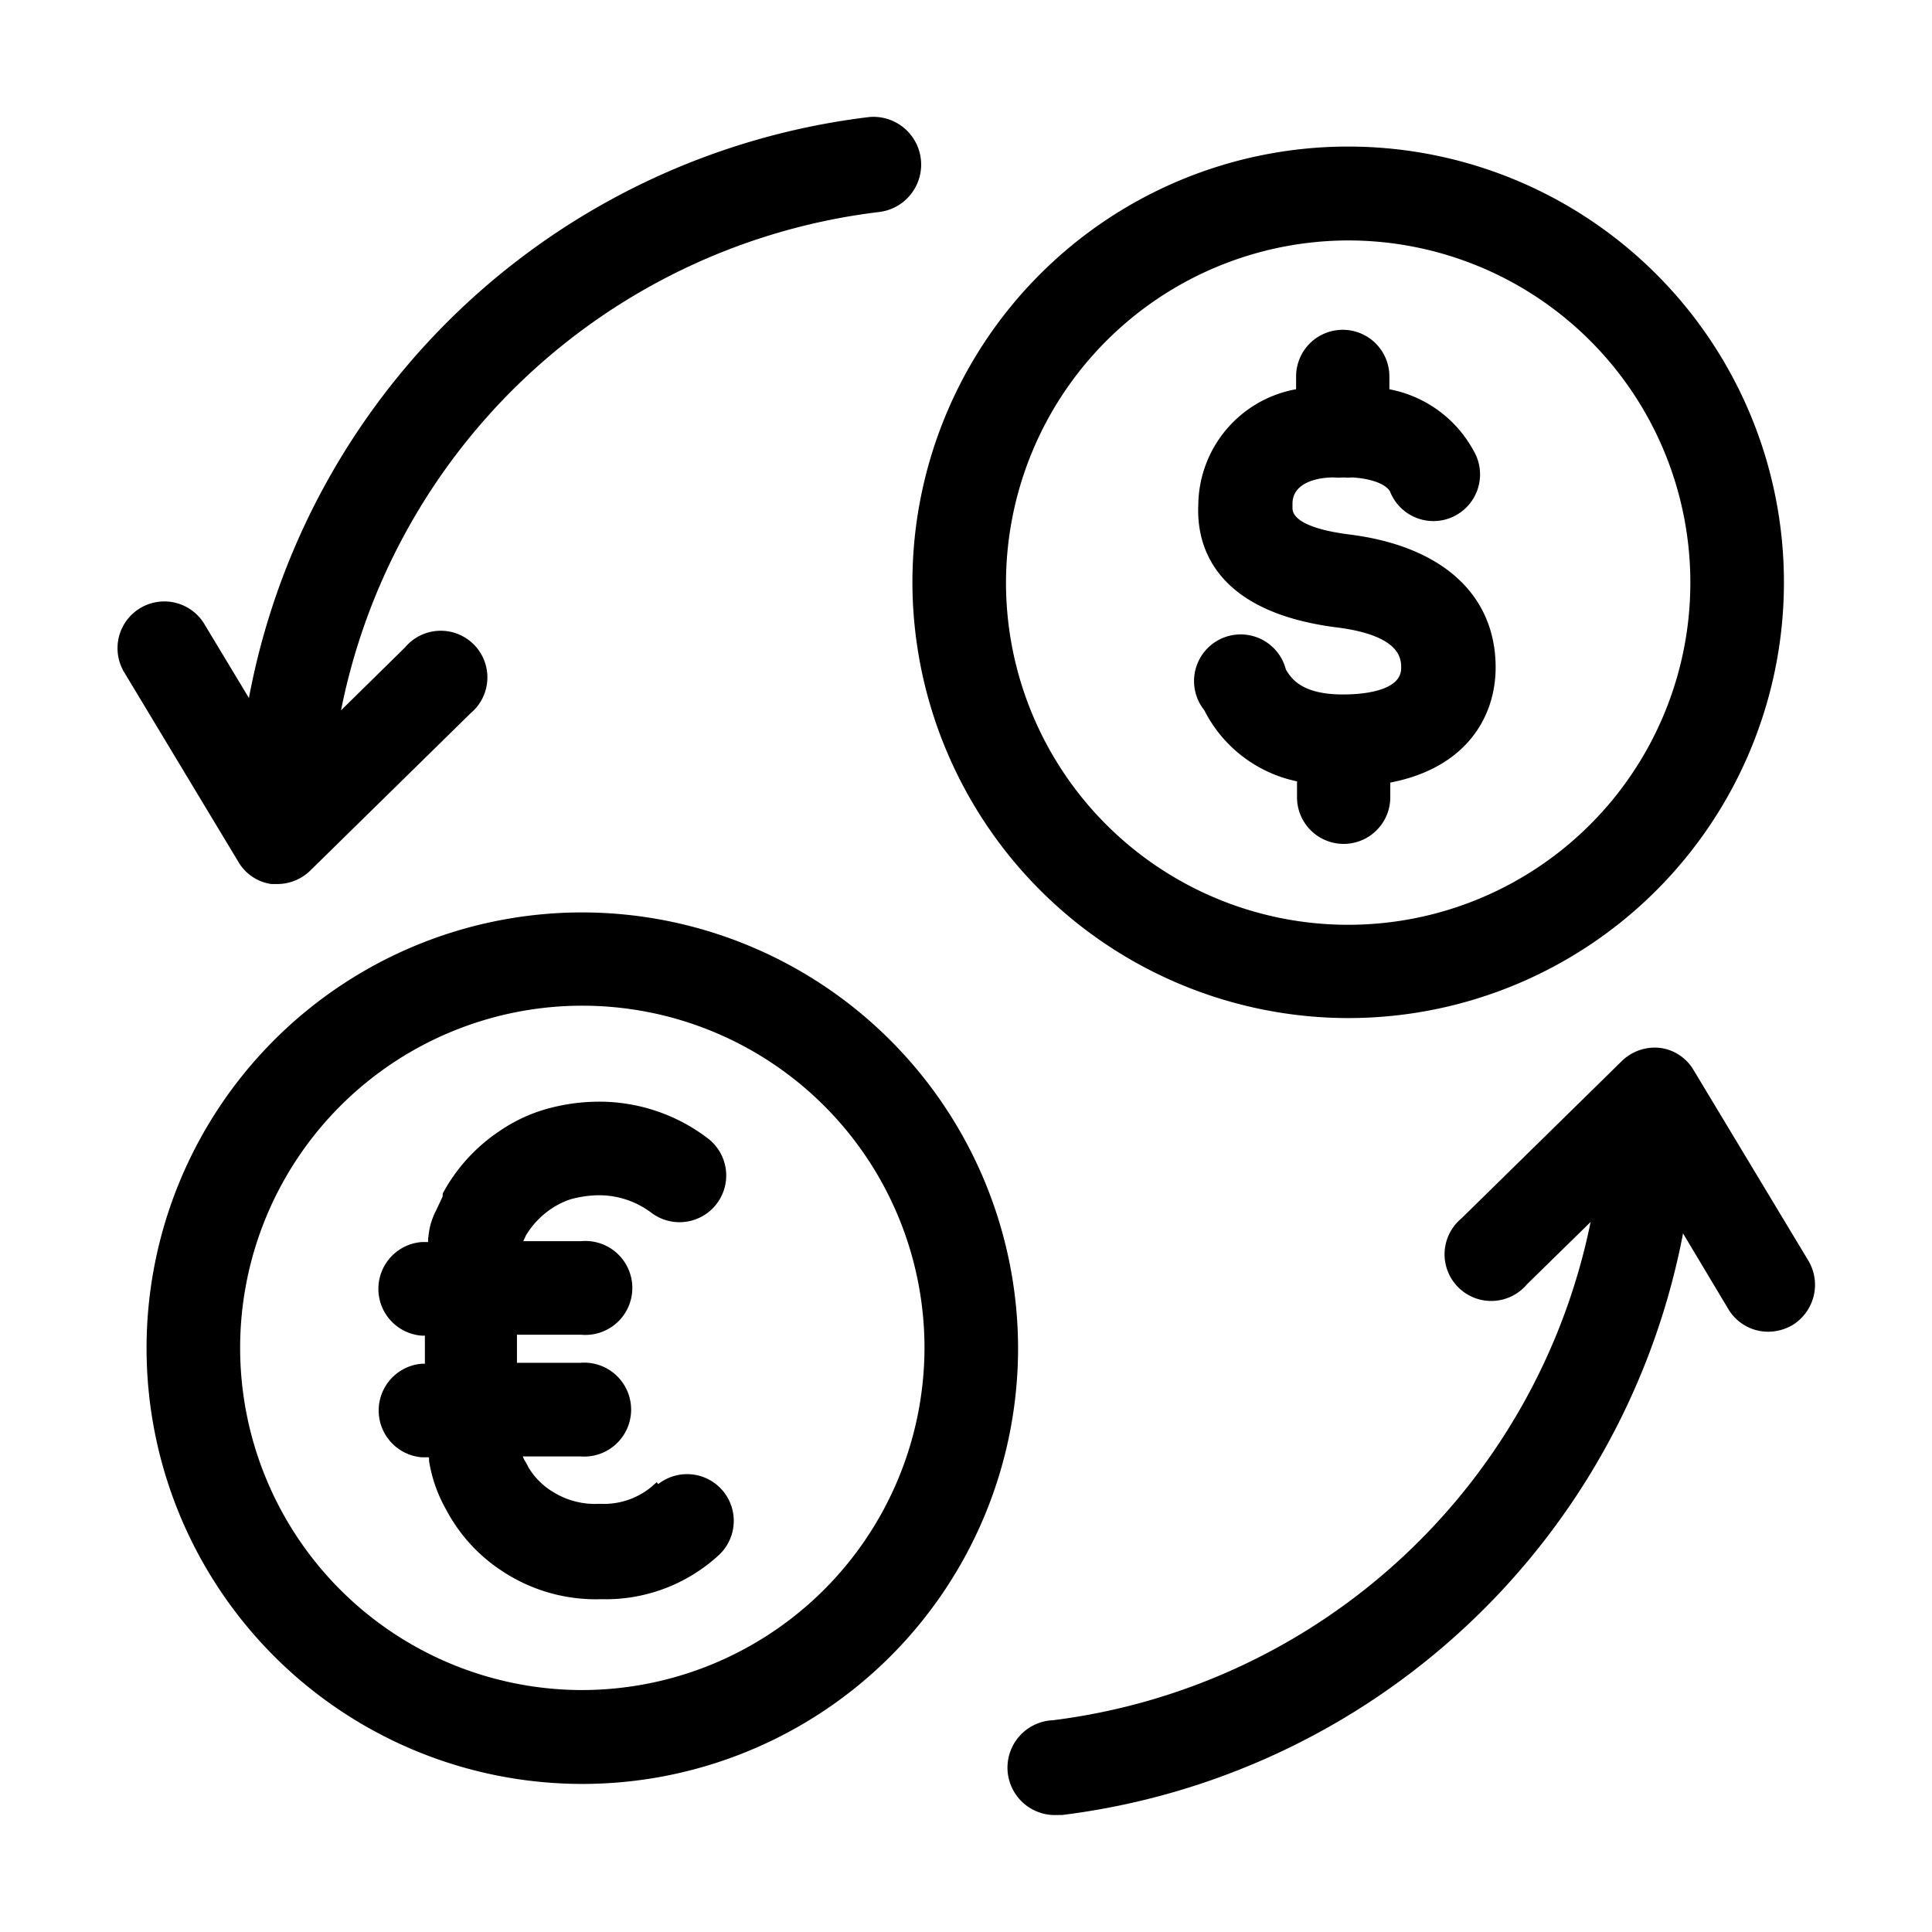
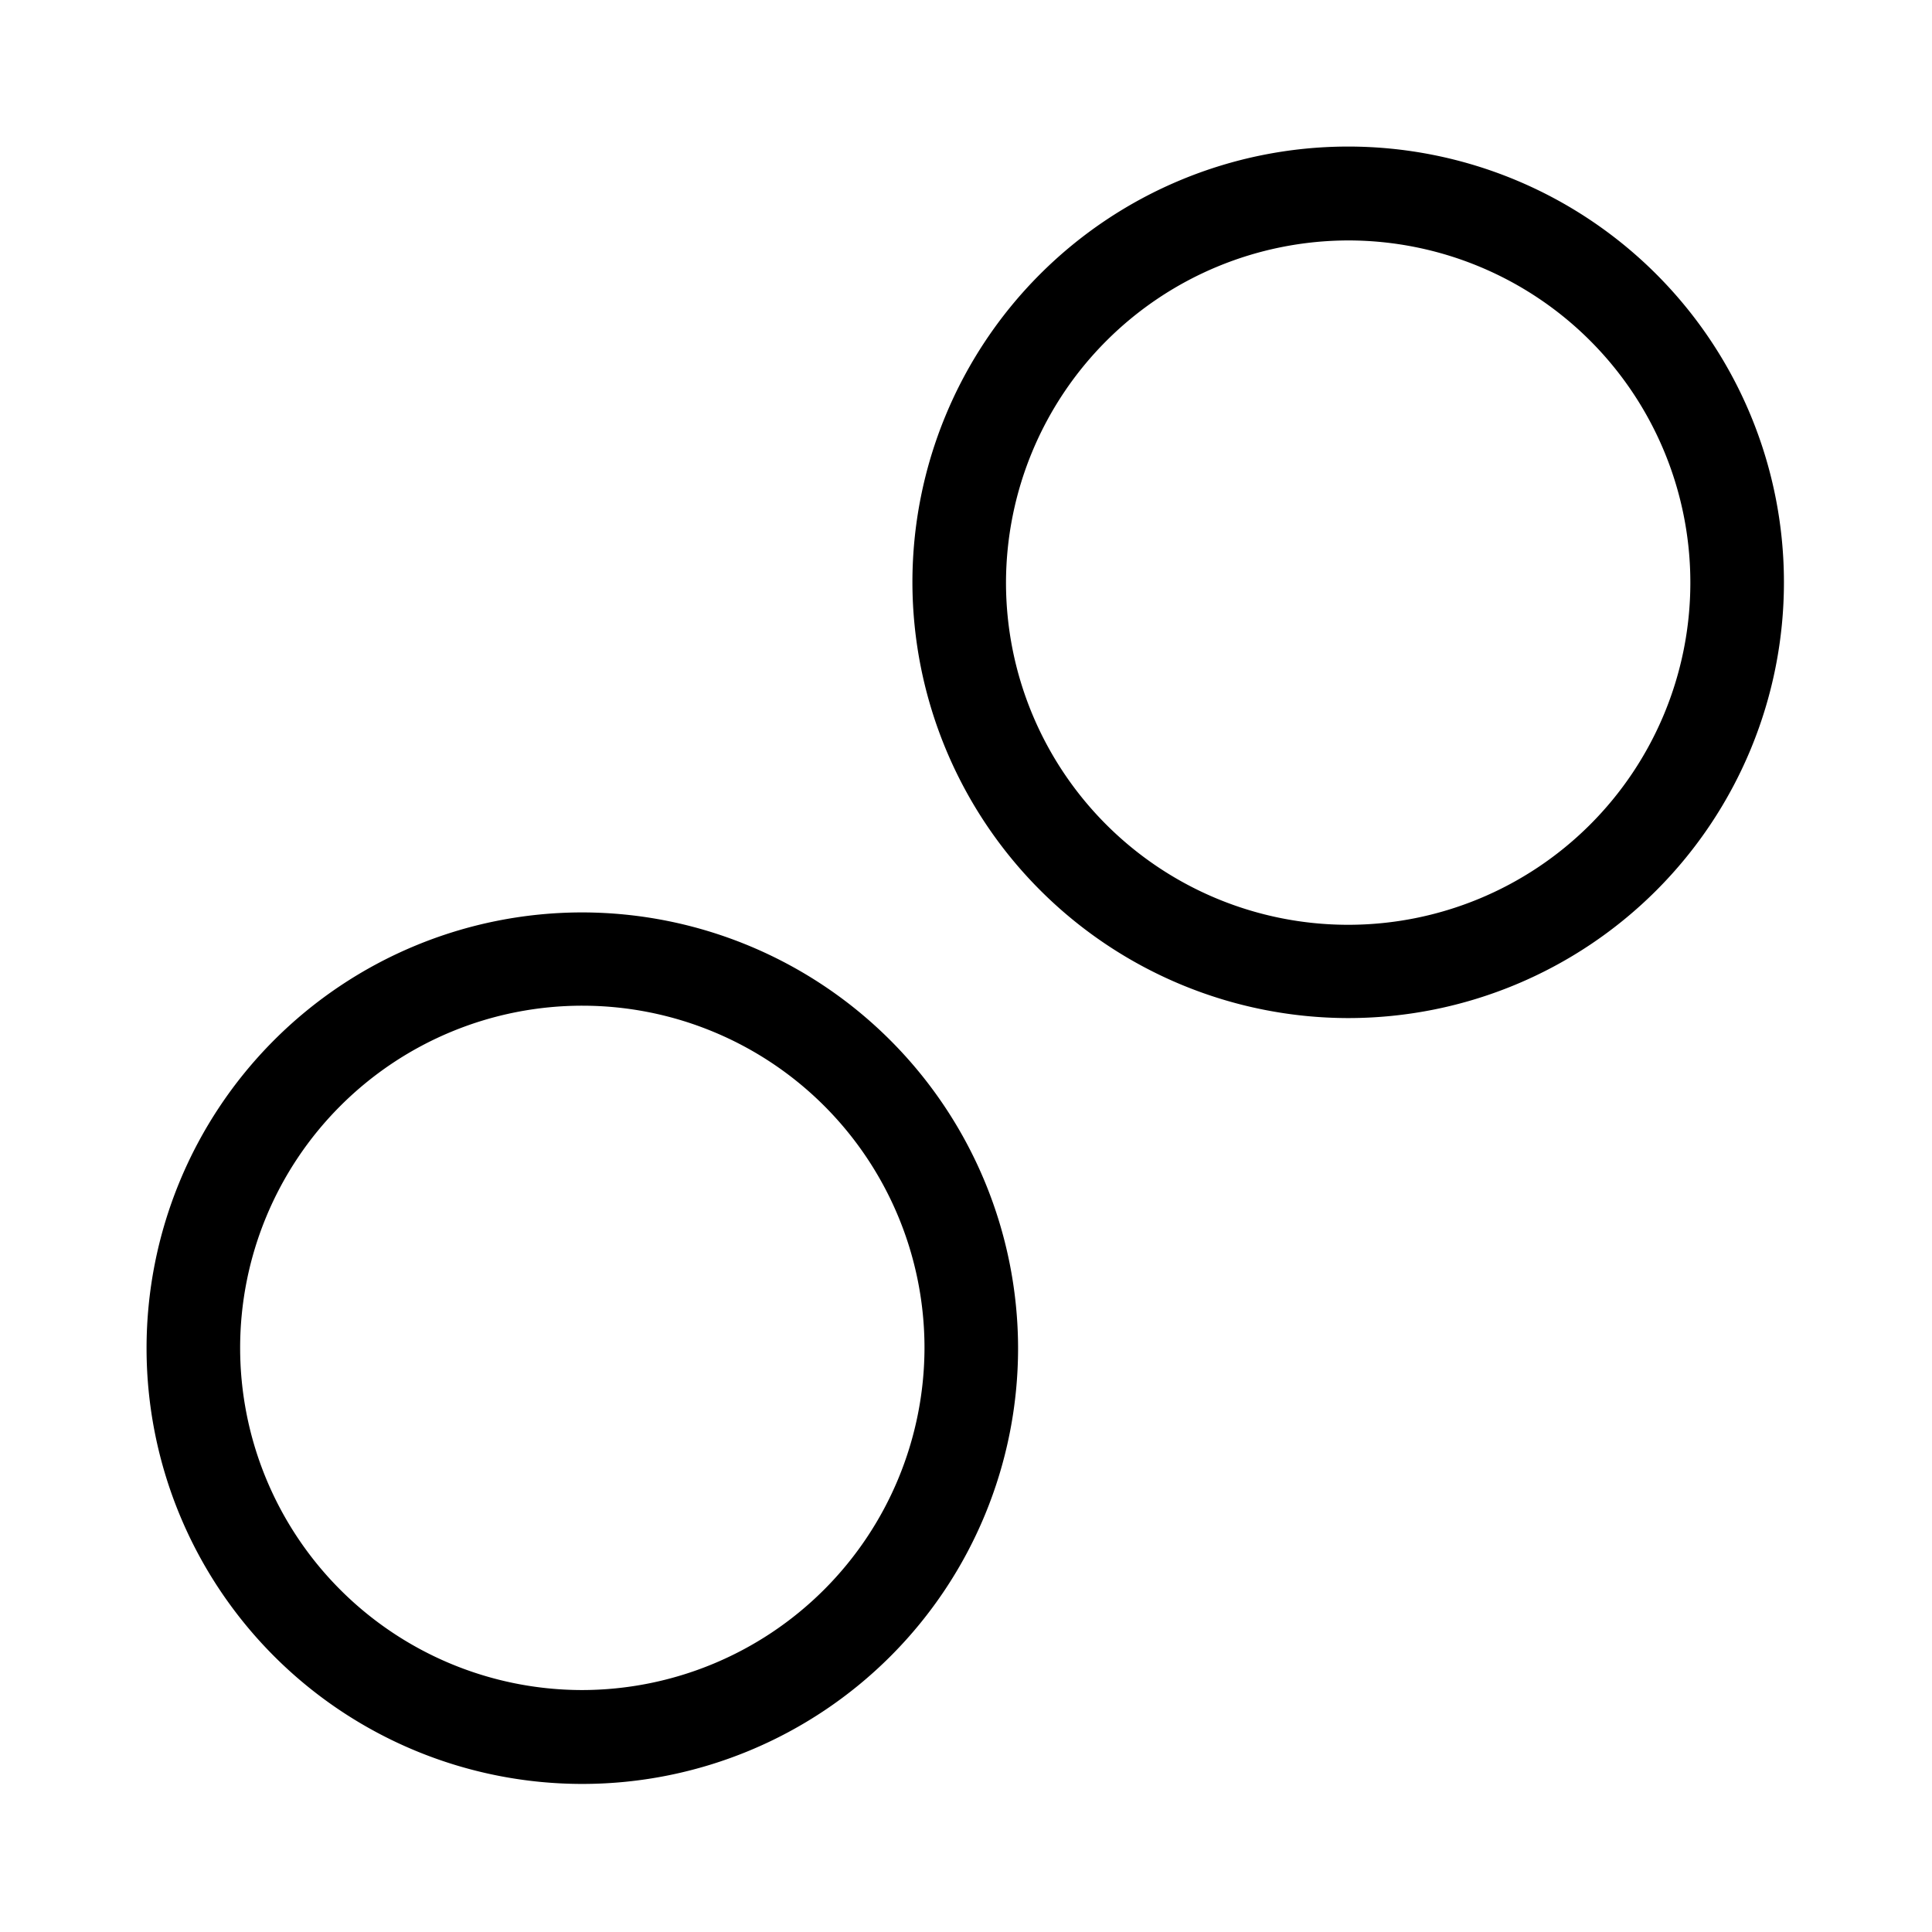
<svg xmlns="http://www.w3.org/2000/svg" viewBox="0 0 64 64" fill="none">
-   <path d="M9 29.16h.18a1.44 1.44 0 0 0 1-.4l5.33-5.23a1.42 1.42 0 1 0-2-2L11.1 23.9a20.82 20.82 0 0 1 18-17 1.457 1.457 0 0 0-.28-2.9A23.67 23.67 0 0 0 8.31 23.47L6.64 20.7a1.425 1.425 0 0 0-2.44 1.47L8 28.48a1.39 1.39 0 0 0 1 .68ZM59.8 41.83 56 35.52a1.39 1.39 0 0 0-1-.68 1.442 1.442 0 0 0-1.18.39l-5.33 5.23a1.418 1.418 0 0 0-.095 2.095 1.42 1.42 0 0 0 2.095-.095l2.4-2.35a20.94 20.94 0 0 1-18 17A1.446 1.446 0 0 0 35 60h.17a23.82 23.82 0 0 0 20.52-19.49l1.67 2.79a1.41 1.41 0 0 0 1.22.69 1.49 1.49 0 0 0 .73-.2 1.44 1.44 0 0 0 .49-1.96ZM44.3 20.66c2.24.28 2.24 1.16 2.24 1.47 0 .8-1.12 1-2.06 1-1.51 0-1.84-.65-2-.9A1.42 1.42 0 1 0 40 23.46a4.33 4.33 0 0 0 3.09 2.32v.63a1.42 1.42 0 1 0 2.84 0v-.59c2.54-.45 3.49-2.12 3.49-3.71 0-2.34-1.72-3.9-4.73-4.28-1.35-.17-2-.52-2-1v-.14c0-.73.76-1 1.5-1 .106.01.214.01.32 0 .093.01.187.01.28 0 .82.05 1.25.3 1.37.54A1.42 1.42 0 1 0 48.71 15a3.9 3.9 0 0 0-2.81-2v-.53a1.42 1.42 0 1 0-2.84 0V13a3.81 3.81 0 0 0-3.24 3.73c-.06 1.27.46 3.42 4.48 3.93Z" fill="currentColor" stroke="currentColor" stroke-width=".25" stroke-miterlimit="22.93" />
  <path d="M44.68 33.6a14.31 14.31 0 1 0-14.33-14.3 14.33 14.33 0 0 0 14.33 14.3Zm0-25.76A11.46 11.46 0 1 1 33.2 19.3 11.48 11.48 0 0 1 44.68 7.84ZM19.27 30.35a14.31 14.31 0 1 0 14.33 14.3 14.33 14.33 0 0 0-14.33-14.3Zm0 25.76a11.46 11.46 0 1 1 11.48-11.46 11.48 11.48 0 0 1-11.48 11.46Z" fill="currentColor" stroke="currentColor" stroke-width=".25" stroke-miterlimit="22.93" />
-   <path d="M21.74 49.28a2.59 2.59 0 0 1-1.87.66 2.75 2.75 0 0 1-1.58-.39 2.5 2.5 0 0 1-.91-.91 1.275 1.275 0 0 0-.11-.2 1.204 1.204 0 0 1-.12-.32h2.07a1.431 1.431 0 1 0 0-2.85H17v-1.18h2.26a1.431 1.431 0 1 0 0-2.85h-2.12l.17-.37c.227-.382.538-.707.91-.95a2.67 2.67 0 0 1 .64-.31c.296-.084.602-.13.91-.14a3 3 0 0 1 1.89.61 1.422 1.422 0 0 0 1.7-2.28 5.8 5.8 0 0 0-3.59-1.18 6.333 6.333 0 0 0-1.68.25 5.18 5.18 0 0 0-1.47.7 5.641 5.641 0 0 0-1.83 2 .41.41 0 0 0 0 .09l-.23.49c-.153.29-.238.612-.25.94V41c-.005.09-.005.18 0 .27h-.34a1.43 1.43 0 0 0 0 2.85h.23V45.3h-.22a1.43 1.43 0 0 0 0 2.85h.36a2.172 2.172 0 0 0 0 .25c.09.545.276 1.07.55 1.55a5.34 5.34 0 0 0 1.83 2 5.49 5.49 0 0 0 3.2.9 5.4 5.4 0 0 0 3.81-1.43 1.422 1.422 0 1 0-1.94-2.08l-.05-.06Z" fill="currentColor" stroke="currentColor" stroke-width=".25" stroke-miterlimit="22.93" />
</svg>